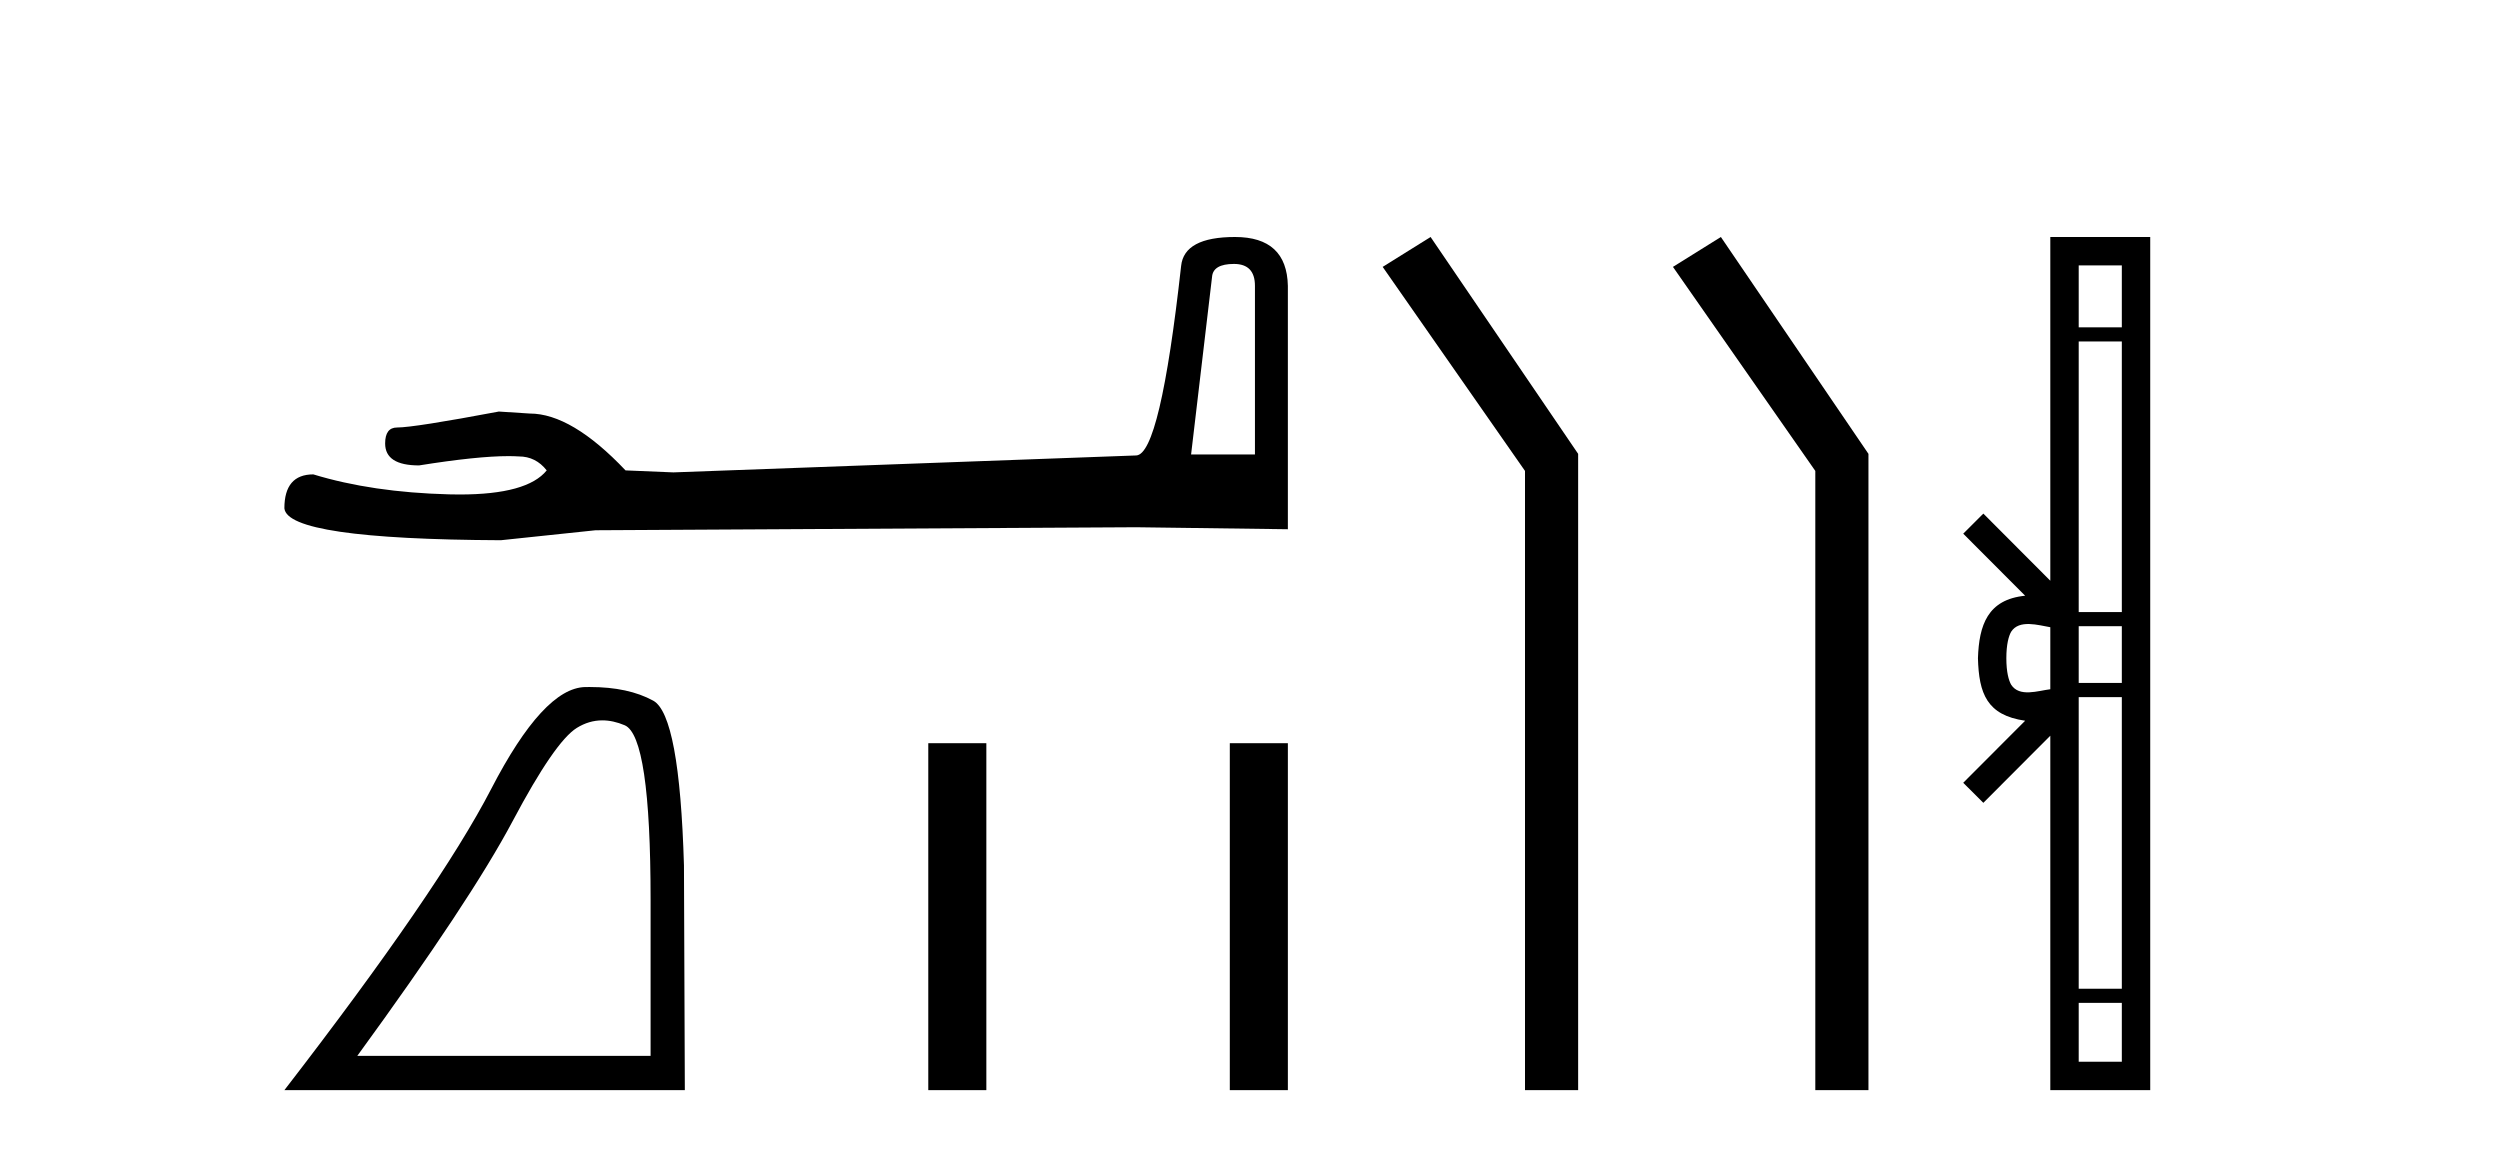
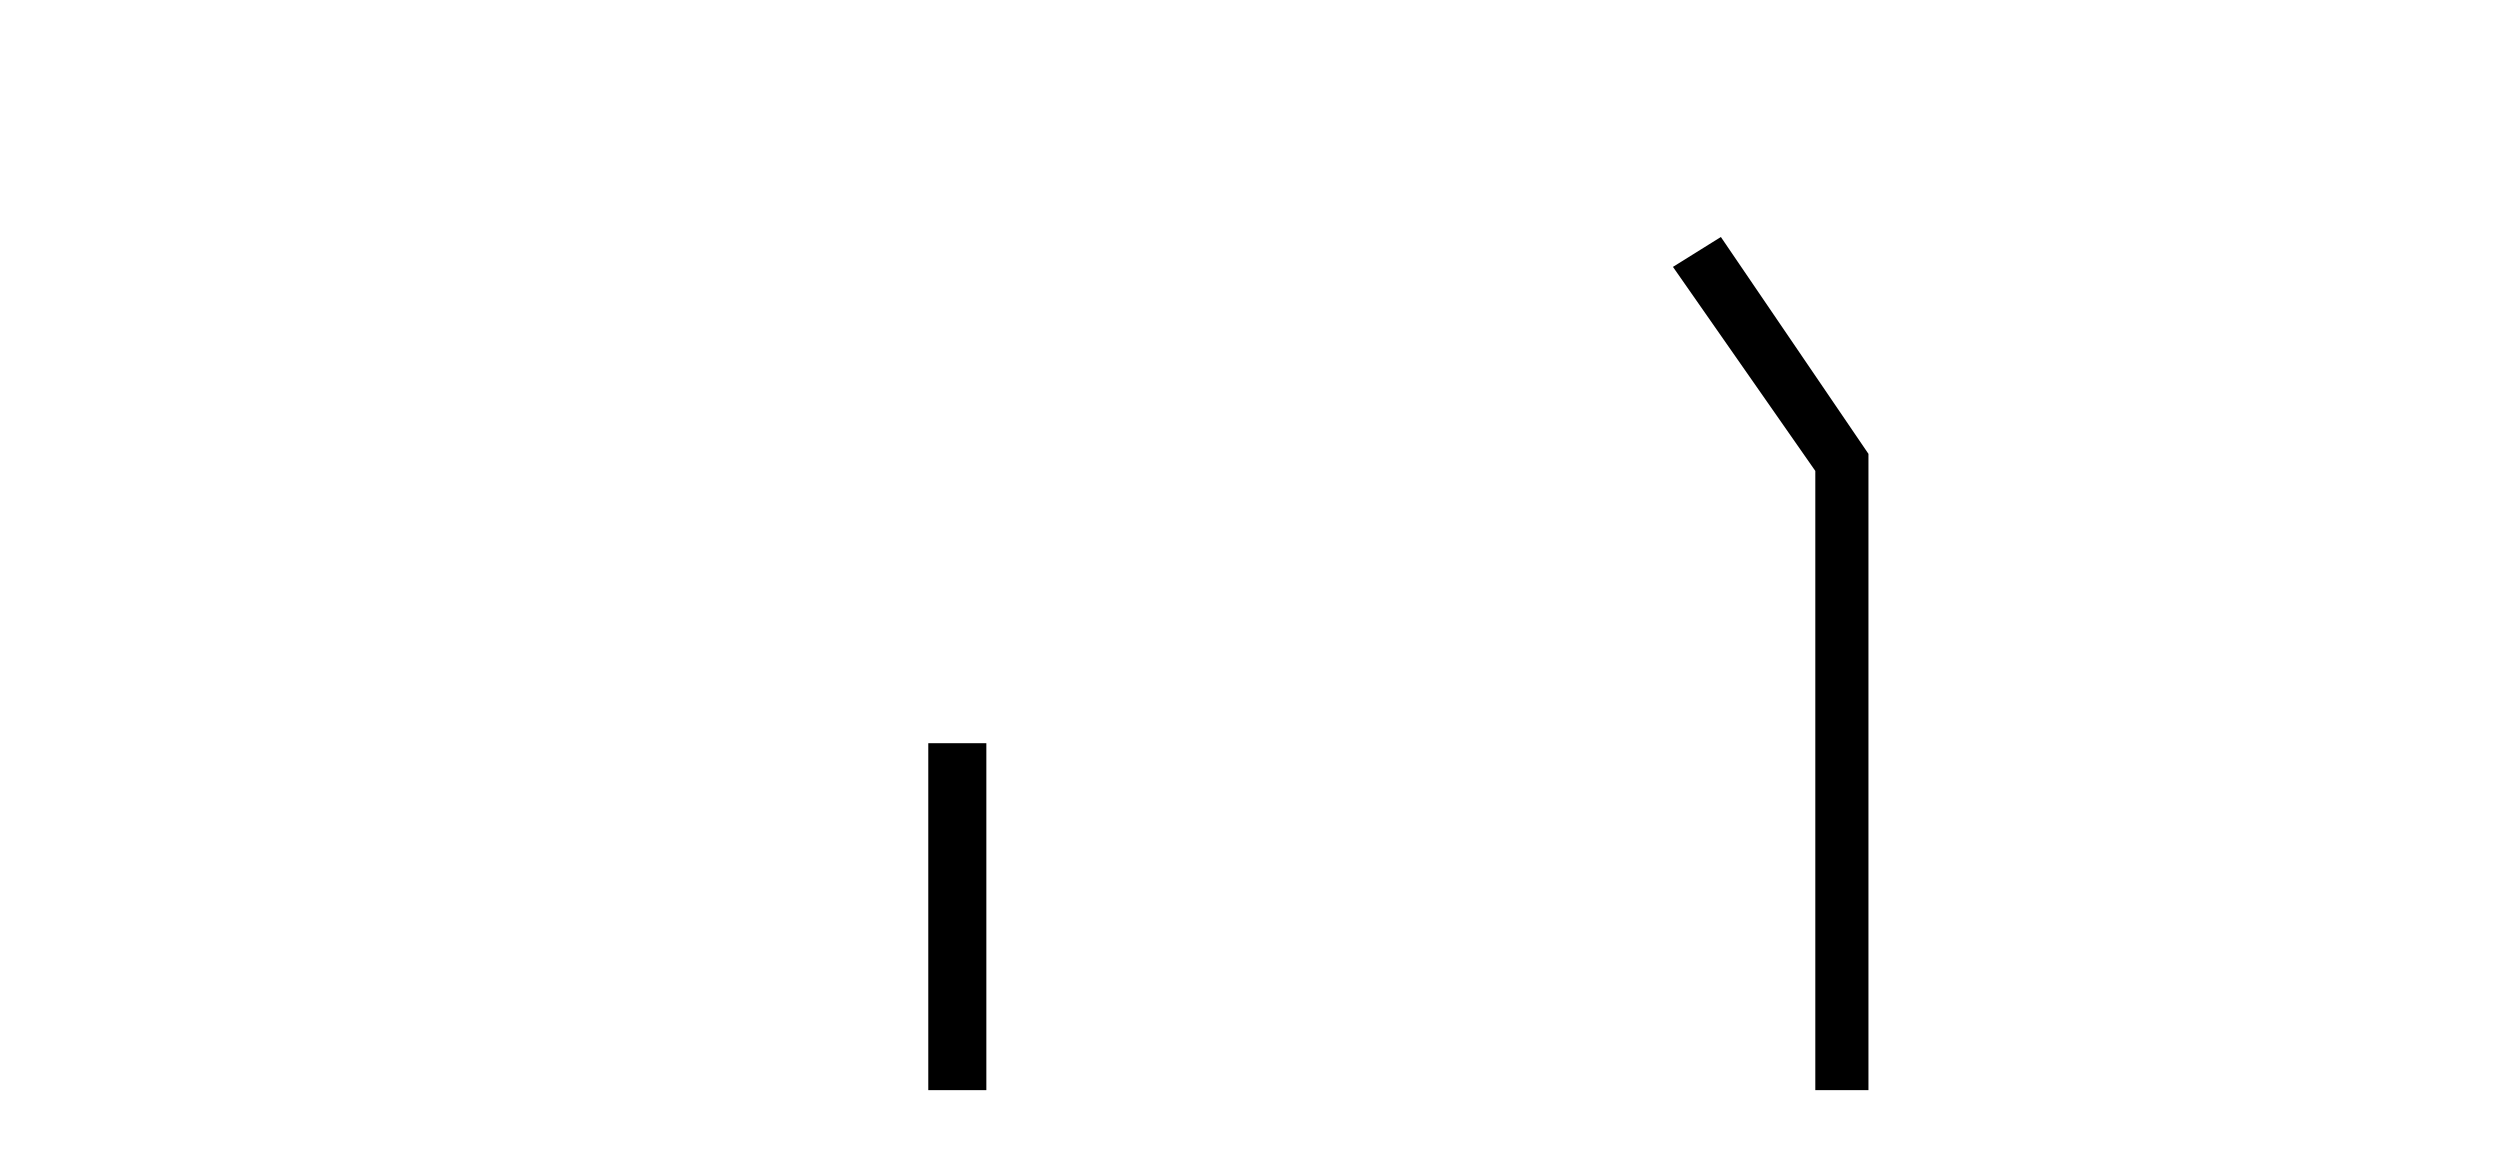
<svg xmlns="http://www.w3.org/2000/svg" width="89.0" height="41.0">
-   <path d="M 43.93 9.396 Q 44.676 9.396 44.676 10.177 L 44.676 16.178 L 42.403 16.178 L 43.149 9.857 Q 43.185 9.396 43.93 9.396 ZM 43.966 8.437 Q 42.155 8.437 42.048 9.467 Q 41.303 16.178 40.45 16.214 L 23.973 16.817 L 22.269 16.746 Q 20.351 14.722 18.86 14.722 Q 18.327 14.687 17.759 14.651 Q 14.741 15.219 14.137 15.219 Q 13.711 15.219 13.711 15.788 Q 13.711 16.569 14.918 16.569 Q 16.991 16.238 18.099 16.238 Q 18.3 16.238 18.469 16.249 Q 19.073 16.249 19.463 16.746 Q 18.771 17.604 16.364 17.604 Q 16.179 17.604 15.983 17.599 Q 13.249 17.528 11.154 16.888 Q 10.124 16.888 10.124 18.096 Q 10.231 19.197 17.83 19.232 L 21.203 18.877 L 40.45 18.77 L 45.848 18.841 L 45.848 10.177 Q 45.812 8.437 43.966 8.437 Z" style="fill:#000000;stroke:none" />
-   <path d="M 21.443 25.645 Q 21.827 25.645 22.239 25.819 Q 23.161 26.21 23.161 32.025 L 23.161 37.59 L 12.719 37.59 Q 16.752 32.056 18.253 29.227 Q 19.753 26.398 20.535 25.913 Q 20.968 25.645 21.443 25.645 ZM 21 24.458 Q 20.917 24.458 20.832 24.459 Q 19.347 24.491 17.487 28.086 Q 15.627 31.681 10.124 38.809 L 24.38 38.809 L 24.349 30.806 Q 24.193 25.46 23.255 24.944 Q 22.37 24.458 21 24.458 Z" style="fill:#000000;stroke:none" />
  <path d="M 33.047 26.458 L 33.047 38.809 L 35.114 38.809 L 35.114 26.458 Z" style="fill:#000000;stroke:none" />
-   <path d="M 43.781 26.458 L 43.781 38.809 L 45.848 38.809 L 45.848 26.458 Z" style="fill:#000000;stroke:none" />
-   <path d="M 50.929 8.437 L 49.223 9.501 L 54.29 16.765 L 54.29 38.809 L 56.182 38.809 L 56.182 16.157 L 50.929 8.437 Z" style="fill:#000000;stroke:none" />
  <path d="M 61.263 8.437 L 59.557 9.501 L 64.625 16.765 L 64.625 38.809 L 66.517 38.809 L 66.517 16.157 L 61.263 8.437 Z" style="fill:#000000;stroke:none" />
-   <path d="M 71.426 23.433 C 71.426 22.941 71.509 22.644 71.597 22.49 C 71.882 22.044 72.565 22.257 72.991 22.329 L 72.991 24.537 C 72.555 24.59 71.89 24.831 71.597 24.375 C 71.509 24.221 71.426 23.925 71.426 23.433 ZM 74.002 35.703 L 75.537 35.703 L 75.537 37.798 L 74.002 37.798 ZM 74.002 24.817 L 75.537 24.817 L 75.537 35.198 L 74.002 35.198 ZM 74.002 22.293 L 75.537 22.293 L 75.537 24.313 L 74.002 24.313 ZM 74.002 12.157 L 75.537 12.157 L 75.537 21.789 L 74.002 21.789 ZM 74.002 9.448 L 75.537 9.448 L 75.537 11.653 L 74.002 11.653 ZM 69.891 27.867 L 70.607 28.581 L 72.991 26.191 L 72.991 38.809 L 76.548 38.809 L 76.548 8.437 L 72.991 8.437 L 72.991 20.674 L 70.607 18.284 L 69.891 18.999 L 72.095 21.208 C 70.759 21.341 70.453 22.256 70.415 23.433 C 70.448 24.69 70.733 25.462 72.095 25.658 L 69.891 27.867 Z" style="fill:#000000;stroke:none" />
</svg>